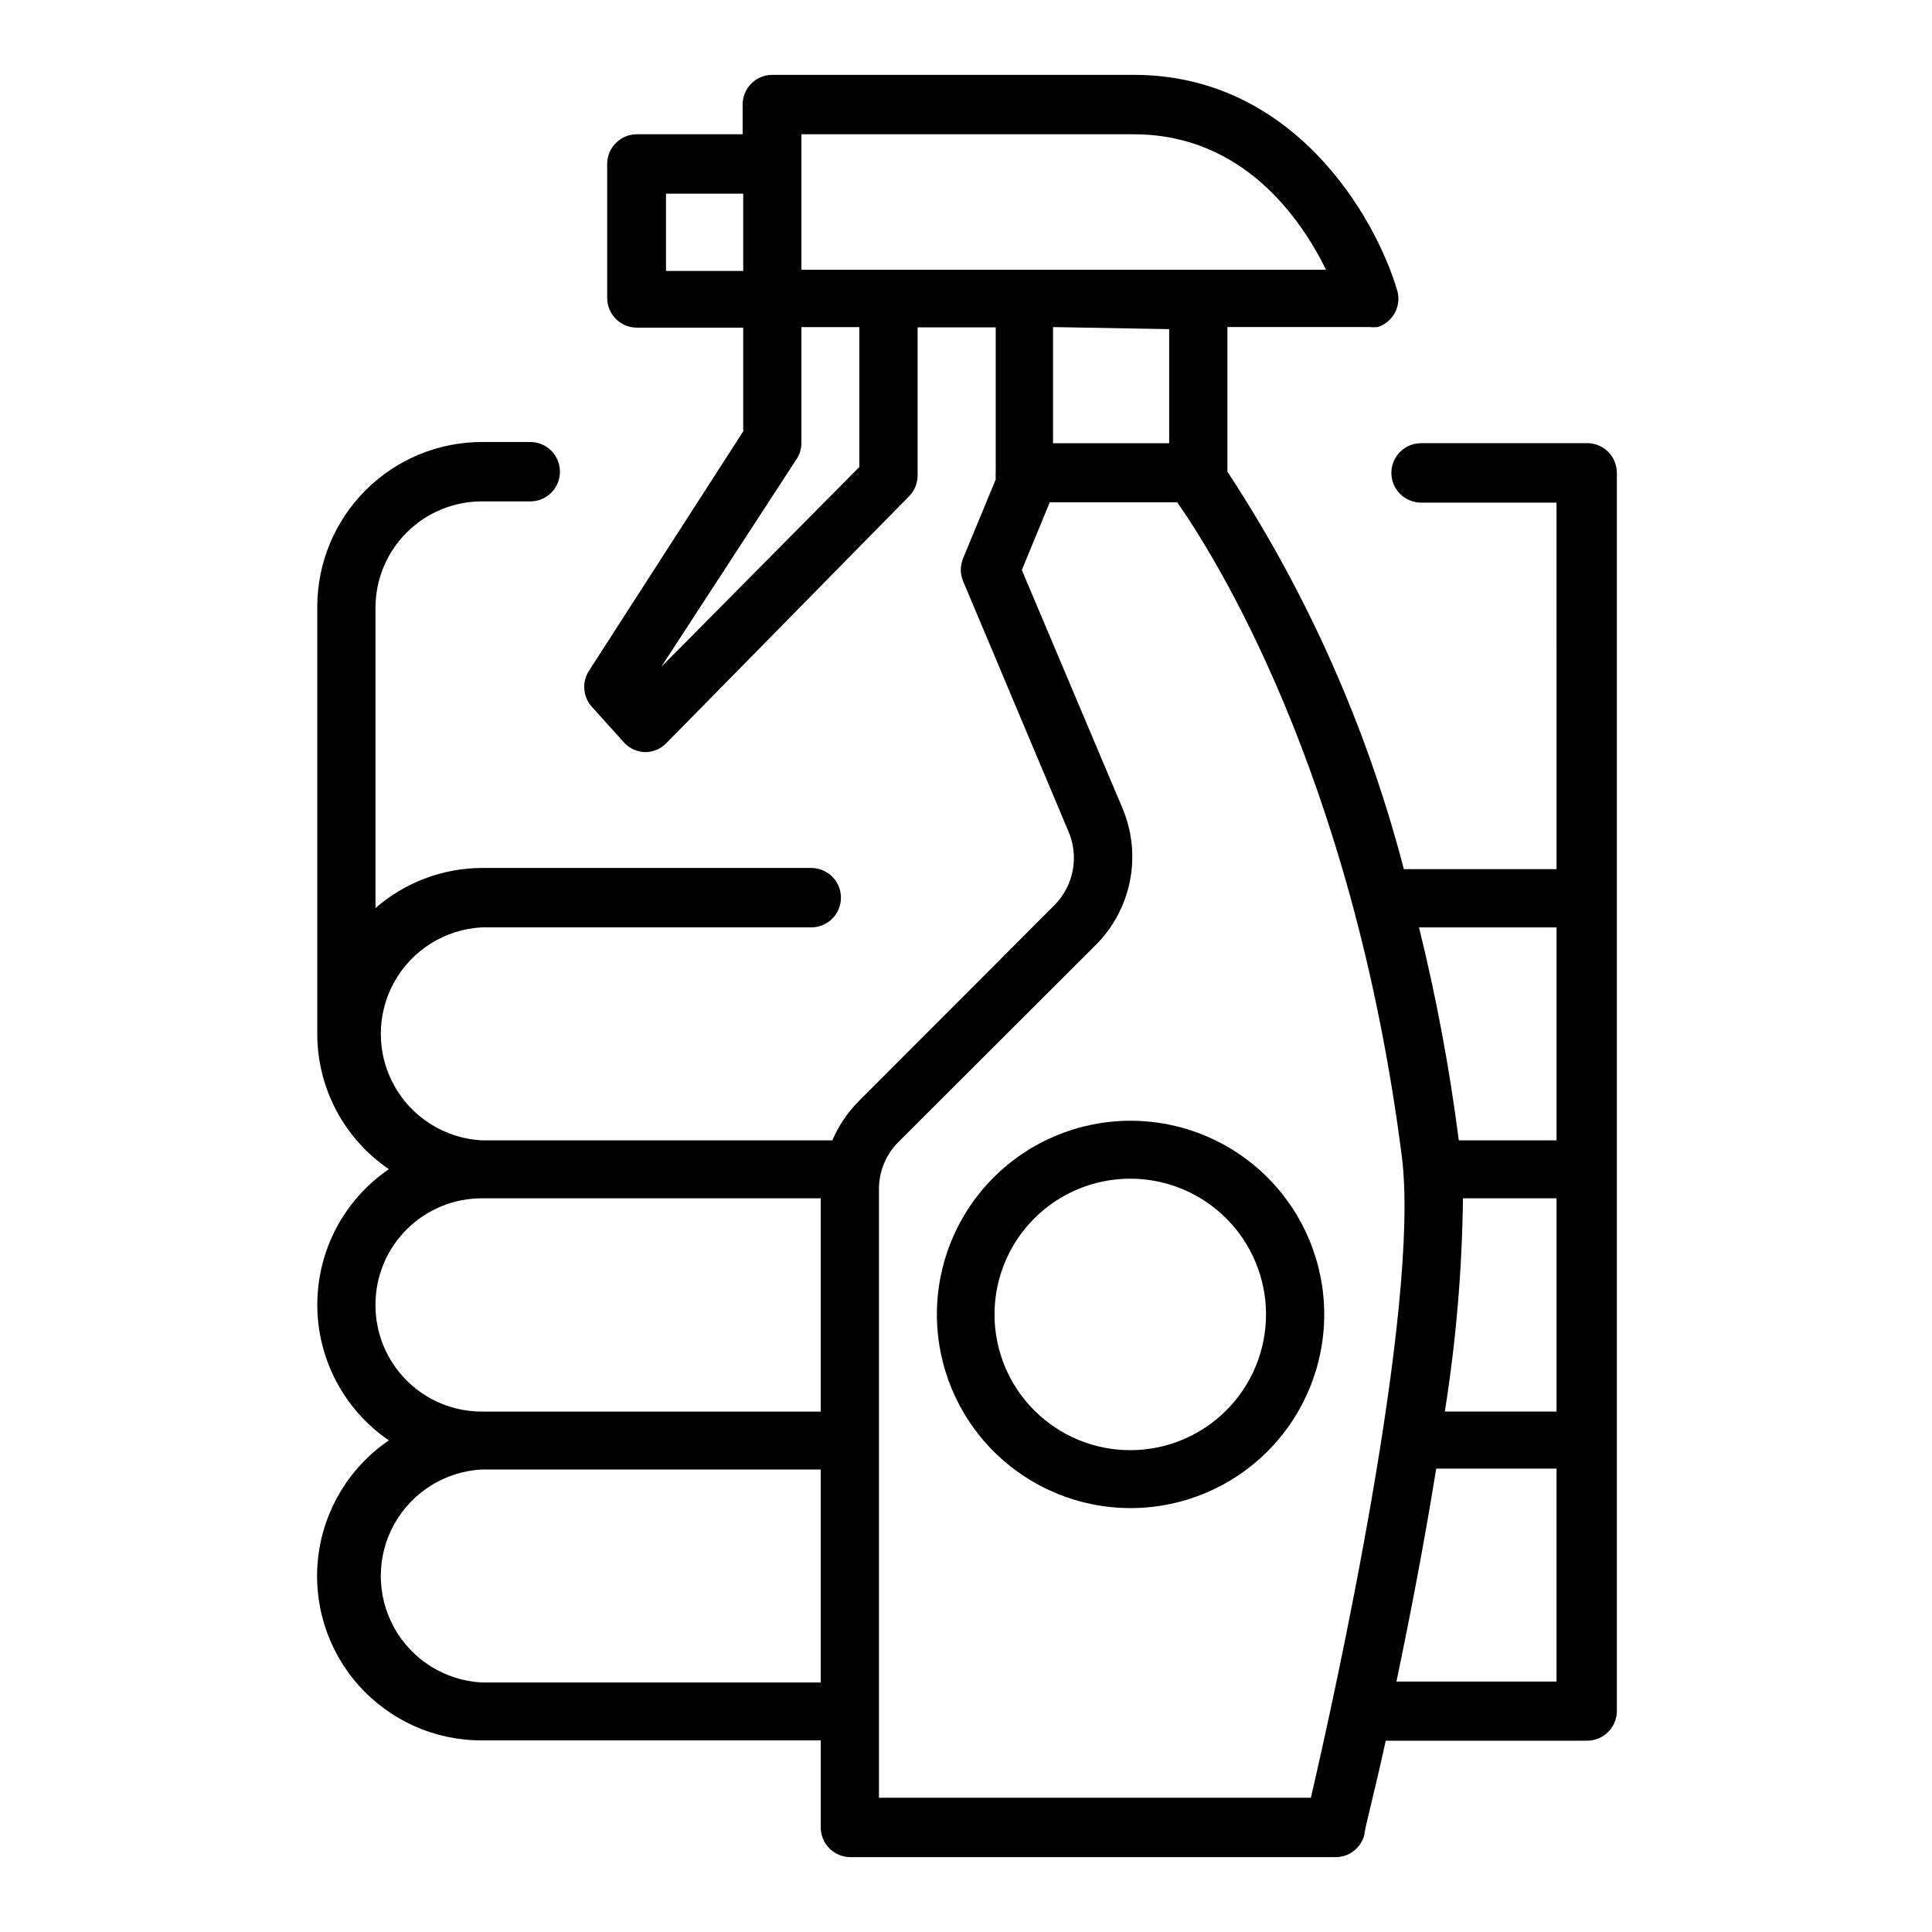
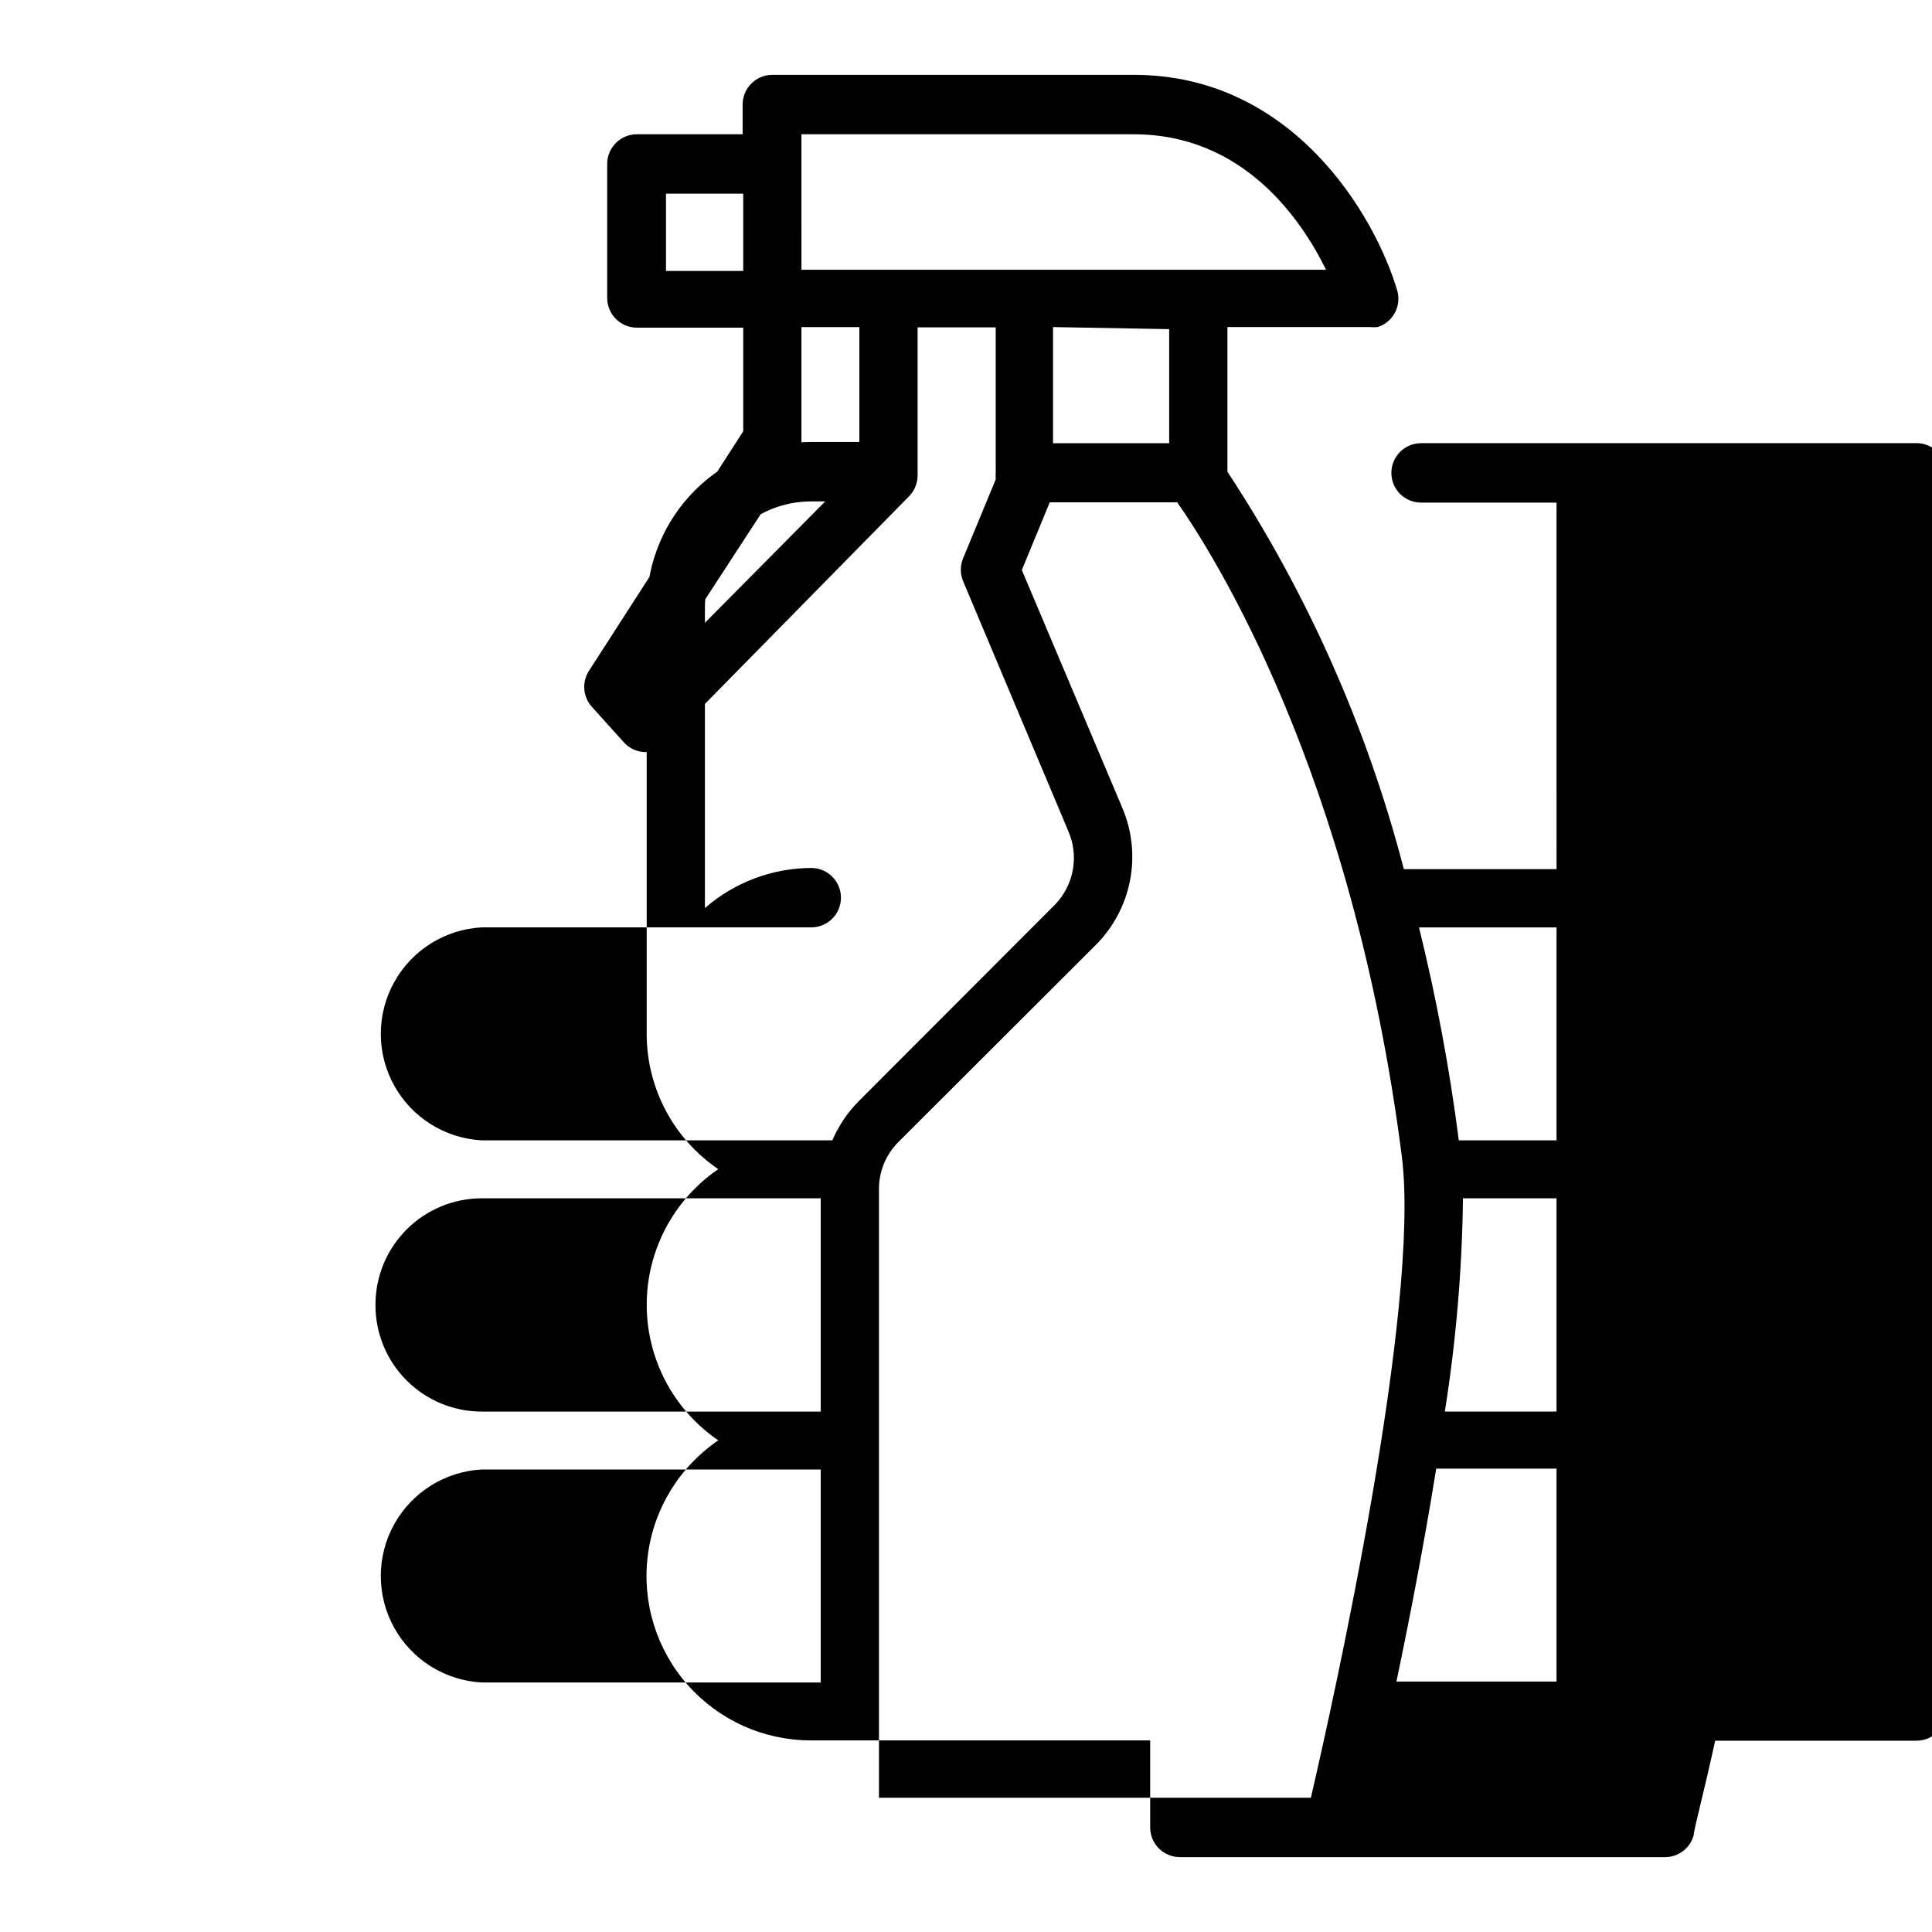
<svg xmlns="http://www.w3.org/2000/svg" fill="#000000" width="800px" height="800px" version="1.1" viewBox="144 144 512 512">
  <g>
-     <path d="m564.21 261.45h-43.609c-4.348 0-7.871 3.527-7.871 7.875 0 4.348 3.523 7.871 7.871 7.871h35.895l0.004 97.141h-40.465c-9.73-37.426-25.527-73.008-46.758-105.33v-38.336h37.629c0.73 0.074 1.469 0.074 2.203 0 4.031-1.285 6.324-5.527 5.195-9.605-5.906-19.992-27.711-57.23-69.824-57.23h-95.805c-4.348 0-7.871 3.527-7.871 7.875v7.871h-28.023c-4.348 0-7.871 3.523-7.871 7.871v35.504c0 2.086 0.828 4.09 2.305 5.566 1.477 1.477 3.477 2.305 5.566 2.305h28.18v27.473l-41.012 63.684v0.004c-1.773 2.949-1.426 6.715 0.867 9.289l8.582 9.523h-0.004c1.43 1.543 3.41 2.449 5.512 2.519 2.094 0.012 4.102-0.809 5.59-2.285l64.473-65.574v0.004c1.387-1.441 2.176-3.356 2.203-5.356v-39.359h20.703v38.496c-0.039 0.602-0.039 1.207 0 1.809l-8.66 20.941c-0.785 1.914-0.785 4.066 0 5.981l27.867 66.203c1.426 3.231 1.855 6.812 1.238 10.289-0.613 3.477-2.254 6.691-4.703 9.234l-52.113 52.191c-2.93 2.977-5.281 6.473-6.926 10.312h-92.891c-9.727-0.516-18.504-6.004-23.227-14.523-4.723-8.52-4.723-18.875 0-27.395 4.723-8.523 13.5-14.012 23.227-14.523h87.301c4.348 0 7.871-3.523 7.871-7.871 0-4.348-3.523-7.875-7.871-7.875h-87.301c-10.363 0.051-20.363 3.82-28.18 10.629v-79.586c0-7.477 2.969-14.645 8.254-19.93 5.285-5.285 12.453-8.254 19.926-8.254h12.832c4.348 0 7.871-3.523 7.871-7.871 0-4.348-3.523-7.871-7.871-7.871h-12.832c-11.559 0.02-22.641 4.621-30.812 12.797-8.176 8.172-12.777 19.254-12.797 30.812v113.2c-0.012 14.371 7.09 27.812 18.973 35.898-11.867 8.113-18.965 21.559-18.965 35.934s7.098 27.824 18.965 35.938c-10.336 7.043-17.145 18.188-18.688 30.598-1.547 12.406 2.32 24.883 10.613 34.242 8.289 9.359 20.207 14.703 32.711 14.668h89.82v23.066c0 2.086 0.828 4.09 2.305 5.566 1.477 1.473 3.481 2.305 5.566 2.305h128.32c3.68 0.117 6.953-2.336 7.871-5.906 0-1.418 2.598-10.863 5.668-24.953h53.371c2.09 0 4.09-0.828 5.566-2.305 1.477-1.477 2.305-3.481 2.305-5.566v-328.27c-0.039-2.129-0.941-4.152-2.496-5.606-1.559-1.453-3.641-2.215-5.769-2.109zm-32.508 200.11h24.797v56.52h-29.602c2.969-18.699 4.574-37.59 4.805-56.52zm24.797-71.793v56.441h-25.902c-2.43-19-5.953-37.848-10.547-56.441zm-200.11-210.18h88.09c28.969 0 44.32 22.434 50.934 35.895h-139.02zm-35.895 15.742h20.469v20.469h-20.469zm51.246 72.422-52.508 52.98 35.895-55.105 0.004 0.004c0.805-1.246 1.238-2.691 1.258-4.176v-30.777h15.352zm82.105-36.527v30.23h-30.781v-30.777zm-210.34 258.6c-0.023-7.484 2.938-14.676 8.227-19.977 5.285-5.301 12.465-8.281 19.953-8.281h89.82v56.52h-89.82c-7.488 0-14.668-2.981-19.953-8.281-5.289-5.301-8.25-12.492-8.227-19.98zm28.18 100.05c-9.727-0.512-18.504-6-23.227-14.523-4.723-8.52-4.723-18.875 0-27.395 4.723-8.52 13.5-14.012 23.227-14.523h89.82v56.441zm219.71 30.543h-114.46v-160.98c-0.098-4.769 1.75-9.375 5.117-12.754l52.191-52.113c4.723-4.664 7.934-10.645 9.211-17.16 1.277-6.512 0.562-13.262-2.047-19.367l-26.609-62.977 7.398-17.949h33.77c9.289 13.227 46.445 71.32 59.512 173.18 5.121 39.836-18.102 144.38-24.082 170.12zm22.672-30.781c3.465-16.531 7.32-36.367 10.547-56.441h31.883v56.441z" />
-     <path d="m443.61 441.01c-13.613 0-26.668 5.406-36.293 15.031-9.625 9.629-15.031 22.684-15.031 36.293 0 13.613 5.406 26.668 15.031 36.293s22.68 15.035 36.293 15.035 26.668-5.41 36.293-15.035 15.031-22.68 15.031-36.293c0-13.609-5.406-26.664-15.031-36.293-9.625-9.625-22.68-15.031-36.293-15.031zm0 87.301c-9.547 0.02-18.707-3.754-25.469-10.492-6.766-6.734-10.57-15.883-10.586-25.43-0.012-9.547 3.766-18.707 10.512-25.465 6.742-6.758 15.891-10.555 25.438-10.562 9.547-0.008 18.703 3.777 25.457 10.527 6.75 6.746 10.547 15.902 10.547 25.445 0 9.527-3.781 18.668-10.512 25.41-6.731 6.746-15.859 10.547-25.387 10.566z" />
+     <path d="m564.21 261.45h-43.609c-4.348 0-7.871 3.527-7.871 7.875 0 4.348 3.523 7.871 7.871 7.871h35.895l0.004 97.141h-40.465c-9.73-37.426-25.527-73.008-46.758-105.33v-38.336h37.629c0.73 0.074 1.469 0.074 2.203 0 4.031-1.285 6.324-5.527 5.195-9.605-5.906-19.992-27.711-57.23-69.824-57.23h-95.805c-4.348 0-7.871 3.527-7.871 7.875v7.871h-28.023c-4.348 0-7.871 3.523-7.871 7.871v35.504c0 2.086 0.828 4.09 2.305 5.566 1.477 1.477 3.477 2.305 5.566 2.305h28.18v27.473l-41.012 63.684v0.004c-1.773 2.949-1.426 6.715 0.867 9.289l8.582 9.523h-0.004c1.43 1.543 3.41 2.449 5.512 2.519 2.094 0.012 4.102-0.809 5.59-2.285l64.473-65.574v0.004c1.387-1.441 2.176-3.356 2.203-5.356v-39.359h20.703v38.496c-0.039 0.602-0.039 1.207 0 1.809l-8.66 20.941c-0.785 1.914-0.785 4.066 0 5.981l27.867 66.203c1.426 3.231 1.855 6.812 1.238 10.289-0.613 3.477-2.254 6.691-4.703 9.234l-52.113 52.191c-2.93 2.977-5.281 6.473-6.926 10.312h-92.891c-9.727-0.516-18.504-6.004-23.227-14.523-4.723-8.52-4.723-18.875 0-27.395 4.723-8.523 13.5-14.012 23.227-14.523h87.301c4.348 0 7.871-3.523 7.871-7.871 0-4.348-3.523-7.875-7.871-7.875c-10.363 0.051-20.363 3.82-28.18 10.629v-79.586c0-7.477 2.969-14.645 8.254-19.93 5.285-5.285 12.453-8.254 19.926-8.254h12.832c4.348 0 7.871-3.523 7.871-7.871 0-4.348-3.523-7.871-7.871-7.871h-12.832c-11.559 0.02-22.641 4.621-30.812 12.797-8.176 8.172-12.777 19.254-12.797 30.812v113.2c-0.012 14.371 7.09 27.812 18.973 35.898-11.867 8.113-18.965 21.559-18.965 35.934s7.098 27.824 18.965 35.938c-10.336 7.043-17.145 18.188-18.688 30.598-1.547 12.406 2.32 24.883 10.613 34.242 8.289 9.359 20.207 14.703 32.711 14.668h89.82v23.066c0 2.086 0.828 4.09 2.305 5.566 1.477 1.473 3.481 2.305 5.566 2.305h128.32c3.68 0.117 6.953-2.336 7.871-5.906 0-1.418 2.598-10.863 5.668-24.953h53.371c2.09 0 4.09-0.828 5.566-2.305 1.477-1.477 2.305-3.481 2.305-5.566v-328.27c-0.039-2.129-0.941-4.152-2.496-5.606-1.559-1.453-3.641-2.215-5.769-2.109zm-32.508 200.11h24.797v56.52h-29.602c2.969-18.699 4.574-37.59 4.805-56.52zm24.797-71.793v56.441h-25.902c-2.43-19-5.953-37.848-10.547-56.441zm-200.11-210.18h88.09c28.969 0 44.32 22.434 50.934 35.895h-139.02zm-35.895 15.742h20.469v20.469h-20.469zm51.246 72.422-52.508 52.98 35.895-55.105 0.004 0.004c0.805-1.246 1.238-2.691 1.258-4.176v-30.777h15.352zm82.105-36.527v30.23h-30.781v-30.777zm-210.34 258.6c-0.023-7.484 2.938-14.676 8.227-19.977 5.285-5.301 12.465-8.281 19.953-8.281h89.82v56.52h-89.82c-7.488 0-14.668-2.981-19.953-8.281-5.289-5.301-8.25-12.492-8.227-19.98zm28.18 100.05c-9.727-0.512-18.504-6-23.227-14.523-4.723-8.52-4.723-18.875 0-27.395 4.723-8.52 13.5-14.012 23.227-14.523h89.82v56.441zm219.71 30.543h-114.46v-160.98c-0.098-4.769 1.75-9.375 5.117-12.754l52.191-52.113c4.723-4.664 7.934-10.645 9.211-17.16 1.277-6.512 0.562-13.262-2.047-19.367l-26.609-62.977 7.398-17.949h33.77c9.289 13.227 46.445 71.32 59.512 173.18 5.121 39.836-18.102 144.38-24.082 170.12zm22.672-30.781c3.465-16.531 7.32-36.367 10.547-56.441h31.883v56.441z" />
  </g>
</svg>